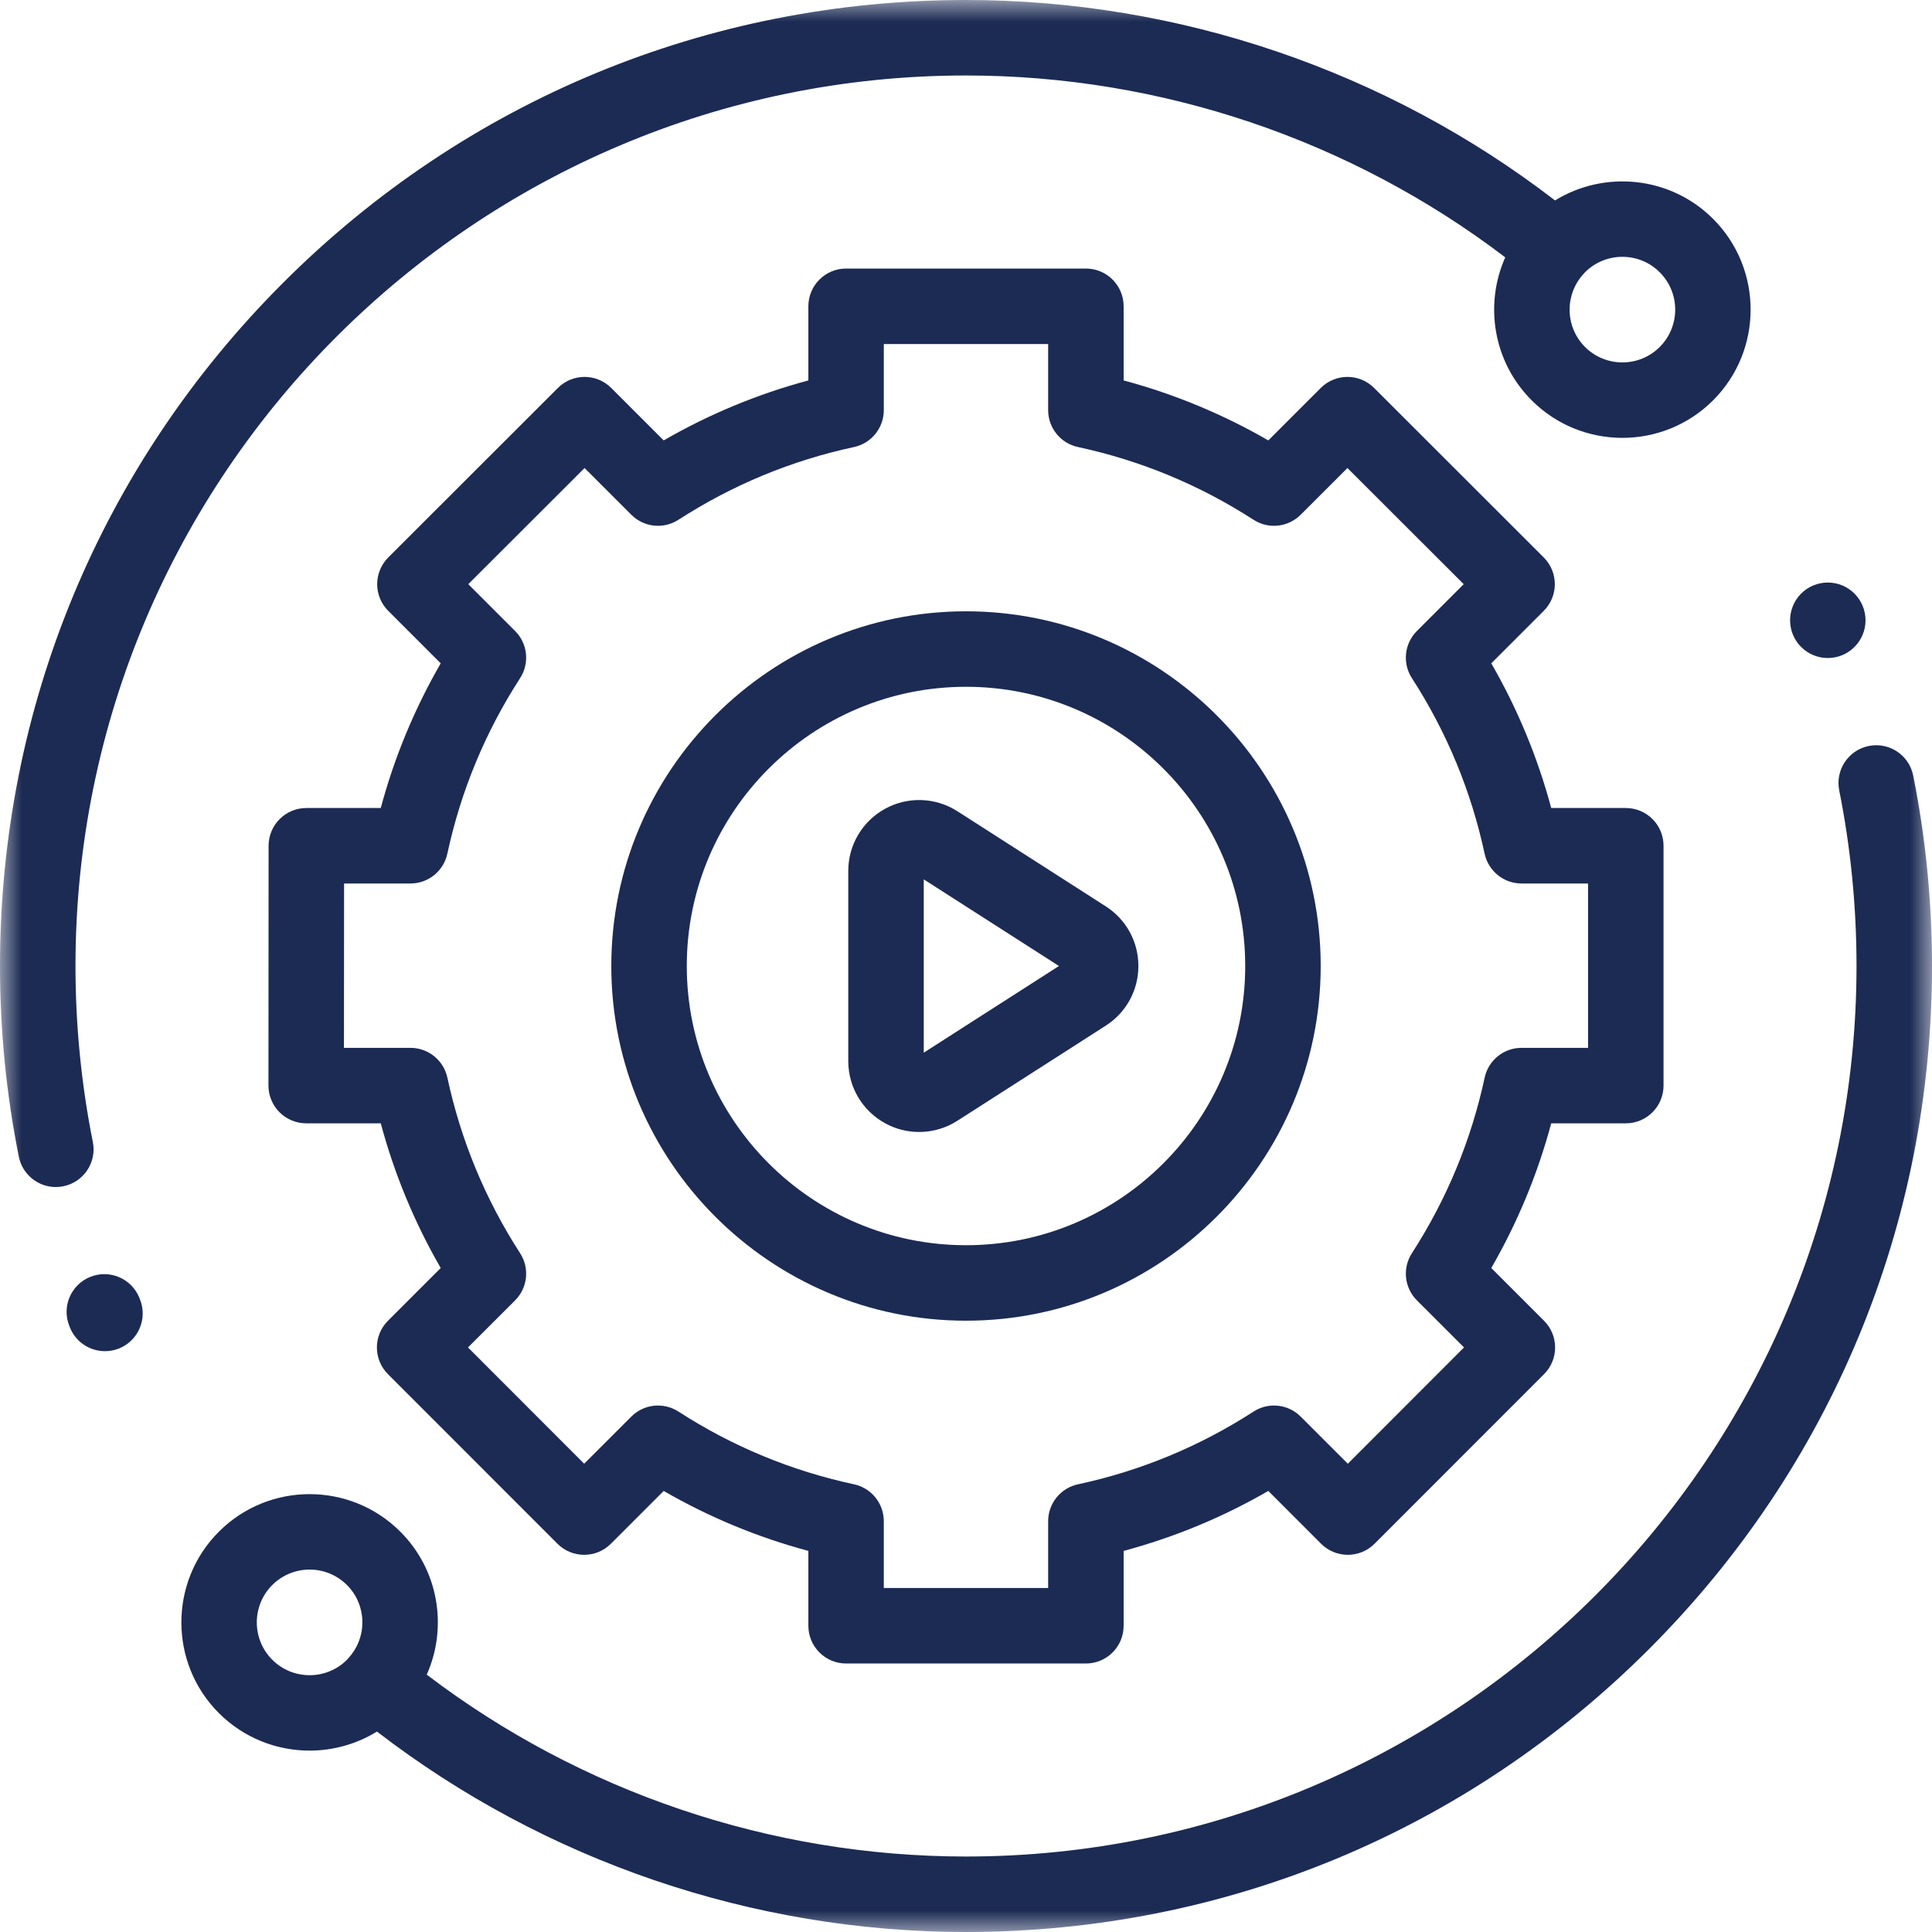
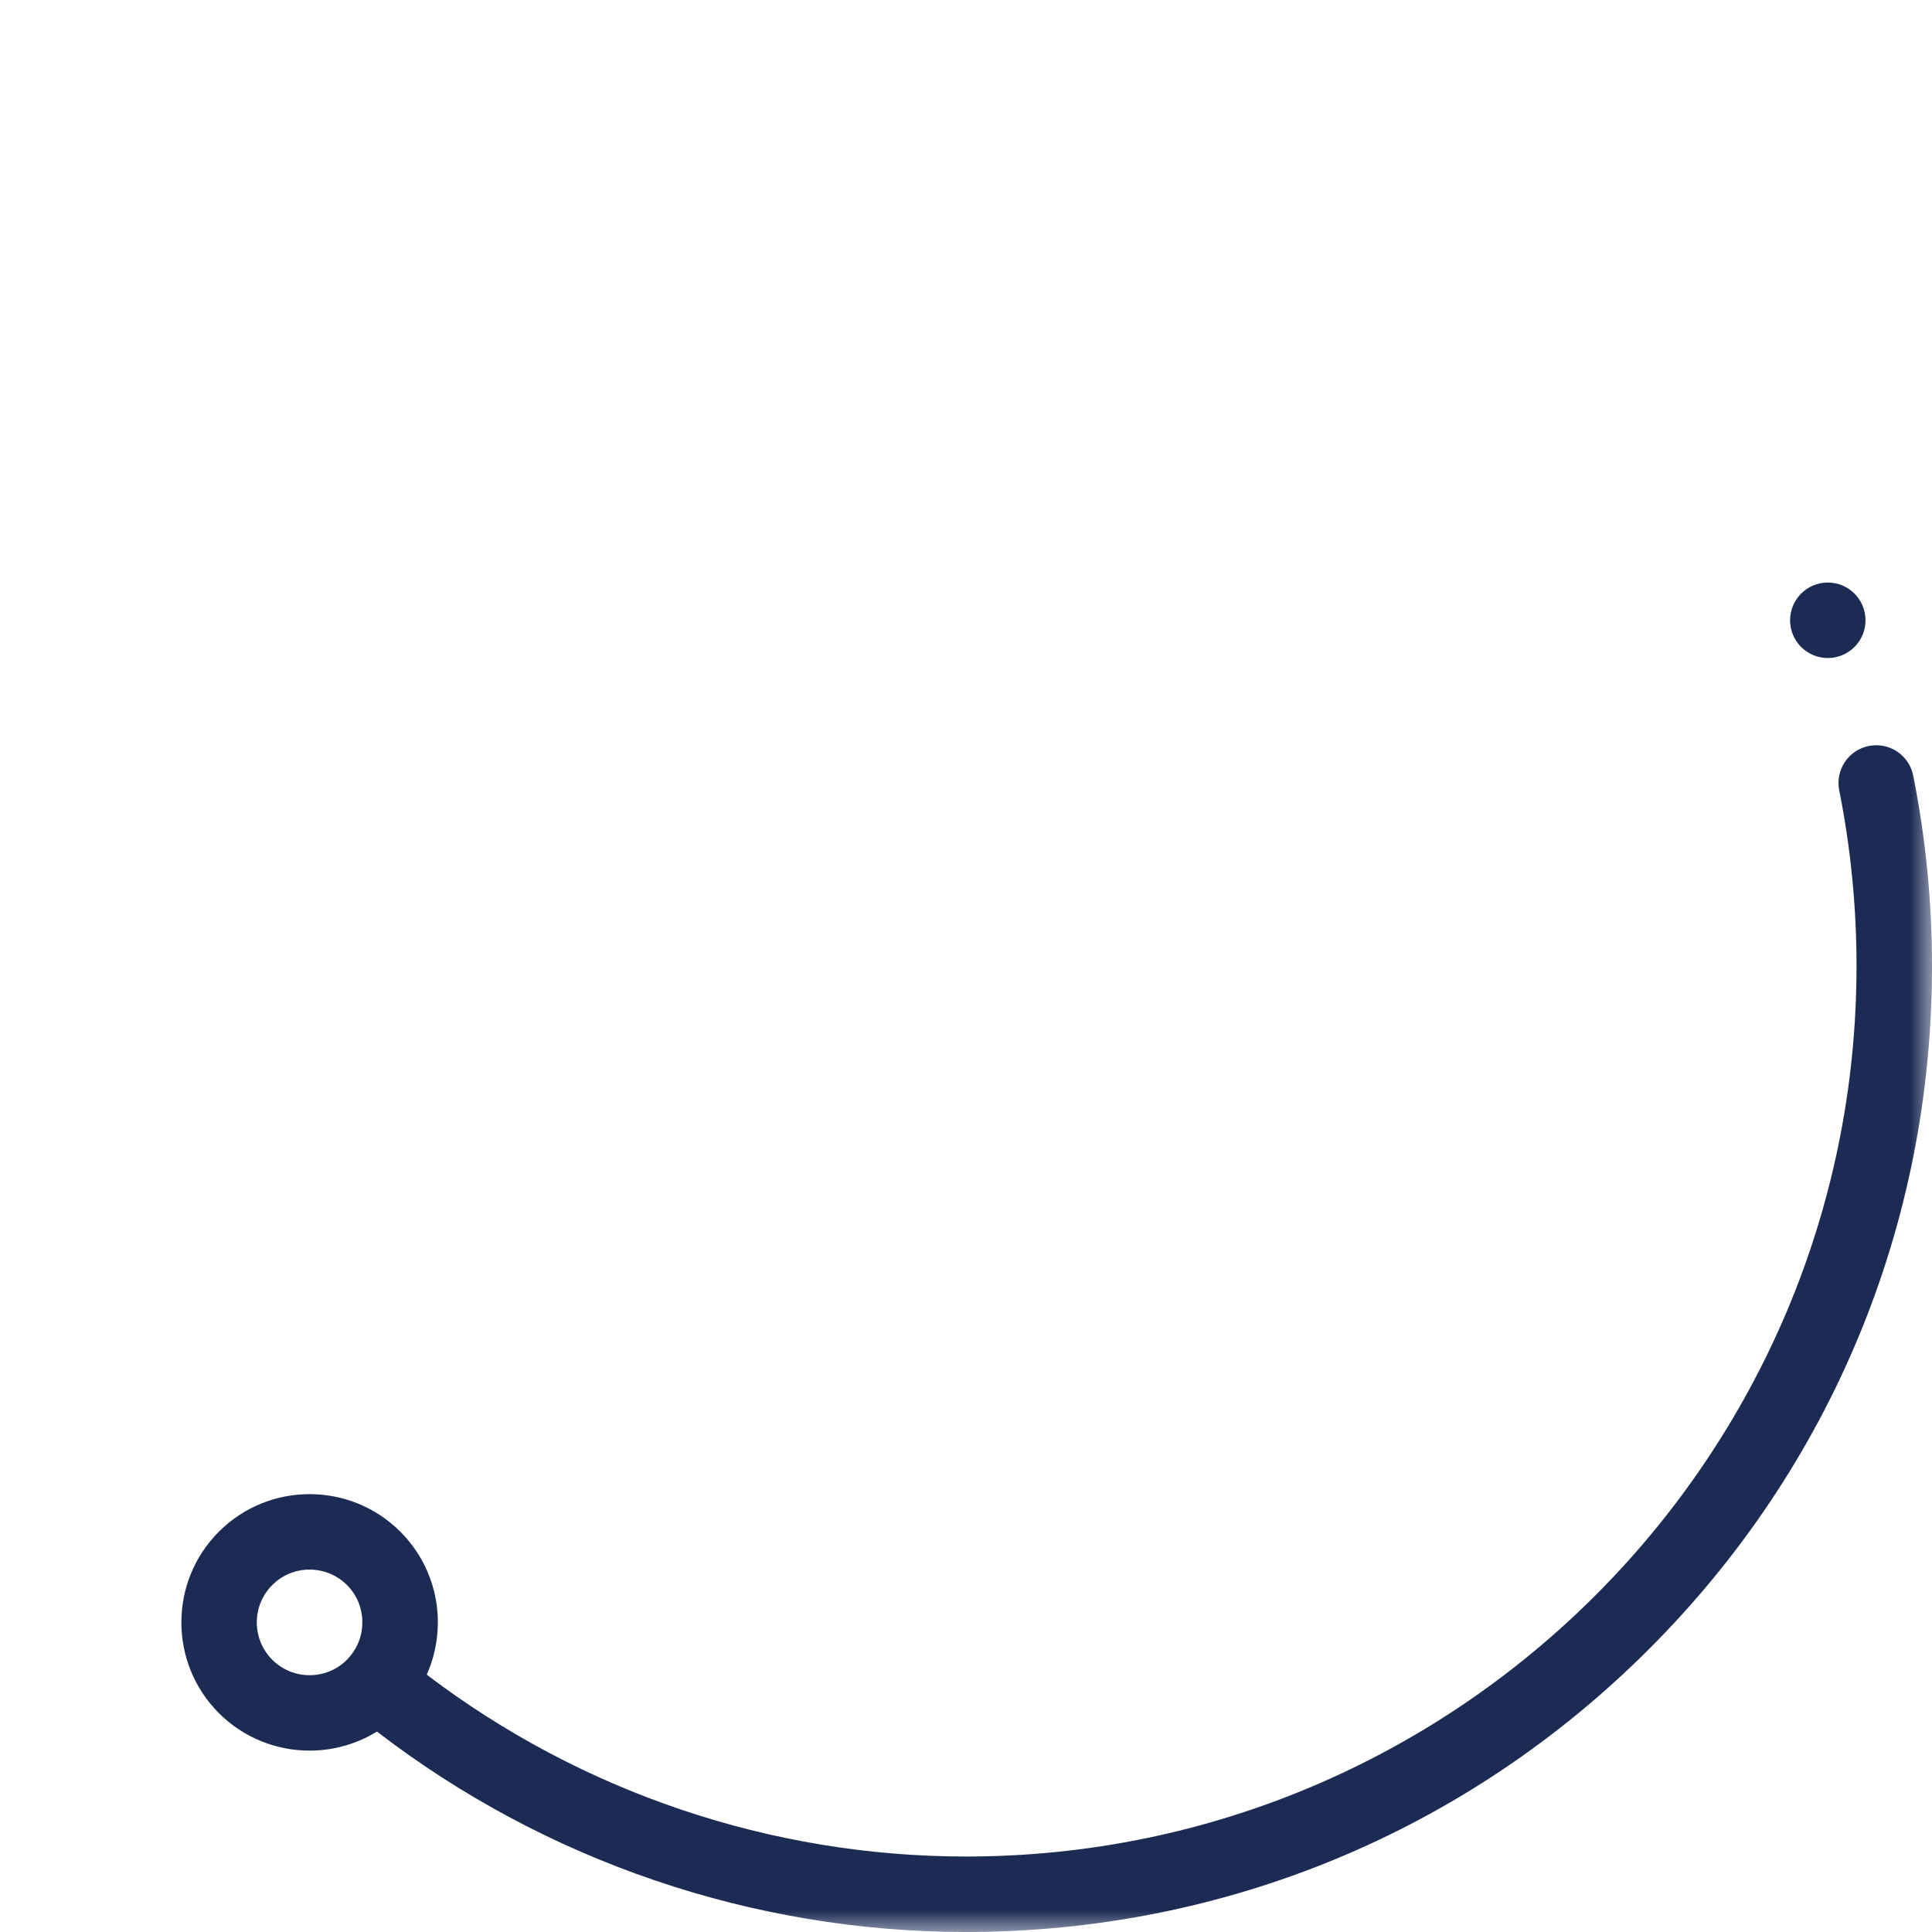
<svg xmlns="http://www.w3.org/2000/svg" fill="none" viewBox="0 0 44 44" height="44" width="44">
  <g clip-path="url(#clip0_676_12027)">
    <mask height="44" width="44" y="0" x="0" maskUnits="userSpaceOnUse" style="mask-type:luminance" id="mask0_676_12027">
      <path fill="white" d="M44 0H0V44H44V0Z" />
    </mask>
    <g mask="url(#mask0_676_12027)">
      <path fill="#1C2B54" d="M43.572 17.663C43.479 17.198 43.027 16.896 42.561 16.989C42.096 17.082 41.794 17.535 41.887 18.001C42.149 19.308 42.281 20.654 42.281 22C42.281 33.183 33.183 42.281 22 42.281C17.565 42.281 13.234 40.815 9.719 38.139C10.197 37.066 9.997 35.762 9.117 34.883C7.978 33.743 6.124 33.743 4.985 34.883C3.846 36.022 3.846 37.876 4.985 39.015C5.555 39.584 6.303 39.869 7.051 39.869C7.584 39.869 8.116 39.724 8.585 39.435C12.414 42.383 17.149 44 22 44C27.876 44 33.401 41.712 37.556 37.556C41.712 33.401 44 27.876 44 22C44 20.541 43.856 19.082 43.572 17.663ZM6.201 37.8C5.731 37.331 5.731 36.567 6.201 36.098C6.435 35.864 6.743 35.746 7.051 35.746C7.359 35.746 7.668 35.864 7.902 36.098C8.358 36.554 8.369 37.288 7.938 37.759C7.93 37.769 7.921 37.777 7.913 37.787L7.912 37.788C7.909 37.792 7.906 37.796 7.902 37.8C7.433 38.269 6.67 38.269 6.201 37.8Z" />
-       <path fill="#1C2B54" d="M2.114 26.006C1.852 24.696 1.719 23.348 1.719 22C1.719 10.817 10.817 1.719 22 1.719C26.435 1.719 30.766 3.185 34.281 5.861C33.803 6.934 34.003 8.238 34.883 9.117C35.452 9.687 36.2 9.972 36.949 9.972C37.697 9.972 38.445 9.687 39.015 9.117C40.154 7.978 40.154 6.124 39.015 4.985C38.04 4.01 36.541 3.871 35.415 4.565C31.586 1.617 26.85 0 22 0C16.124 0 10.599 2.288 6.444 6.444C2.288 10.599 0 16.124 0 22C0 23.461 0.144 24.923 0.429 26.343C0.511 26.751 0.869 27.034 1.271 27.034C1.326 27.034 1.383 27.028 1.44 27.017C1.906 26.924 2.208 26.471 2.114 26.006ZM37.799 6.201C38.269 6.67 38.269 7.433 37.799 7.902C37.331 8.371 36.567 8.371 36.098 7.902C35.642 7.446 35.63 6.712 36.062 6.241C36.07 6.231 36.079 6.223 36.087 6.213L36.088 6.212C36.091 6.208 36.094 6.204 36.098 6.201C36.332 5.966 36.641 5.849 36.949 5.849C37.257 5.849 37.565 5.966 37.799 6.201Z" />
-       <path fill="#1C2B54" d="M3.173 29.555C2.995 29.115 2.494 28.903 2.054 29.081C1.614 29.259 1.401 29.76 1.58 30.2L1.594 30.236C1.729 30.57 2.051 30.772 2.391 30.772C2.498 30.772 2.608 30.752 2.713 30.71C3.153 30.531 3.365 30.03 3.187 29.59L3.173 29.555Z" />
-       <path fill="#1C2B54" d="M22 13.922C17.546 13.922 13.922 17.546 13.922 22C13.922 26.454 17.546 30.078 22 30.078C26.454 30.078 30.078 26.454 30.078 22C30.078 17.546 26.454 13.922 22 13.922ZM22 28.359C18.493 28.359 15.641 25.507 15.641 22C15.641 18.493 18.493 15.641 22 15.641C25.507 15.641 28.359 18.493 28.359 22C28.359 25.507 25.507 28.359 22 28.359Z" />
-       <path fill="#1C2B54" d="M37.026 25.583C37.501 25.583 37.886 25.198 37.886 24.723V19.261C37.886 18.787 37.501 18.402 37.026 18.402H35.328C35.018 17.247 34.561 16.144 33.963 15.107L35.158 13.912C35.319 13.751 35.41 13.532 35.41 13.304C35.41 13.076 35.319 12.857 35.158 12.696L31.294 8.835C30.959 8.5 30.415 8.5 30.079 8.836L28.885 10.03C27.848 9.432 26.745 8.974 25.59 8.664V6.976C25.59 6.501 25.206 6.116 24.731 6.116H19.269C18.794 6.116 18.41 6.501 18.41 6.976V8.664C17.255 8.974 16.151 9.432 15.115 10.03L13.921 8.836C13.585 8.5 13.041 8.5 12.706 8.835L8.842 12.696C8.681 12.857 8.59 13.076 8.59 13.304C8.59 13.532 8.681 13.751 8.842 13.912L10.037 15.107C9.439 16.144 8.981 17.247 8.672 18.402H6.977C6.502 18.402 6.118 18.787 6.117 19.261L6.114 24.723C6.114 24.951 6.205 25.17 6.366 25.331C6.527 25.492 6.746 25.583 6.974 25.583H8.672C8.981 26.738 9.439 27.841 10.037 28.878L8.835 30.08C8.5 30.415 8.5 30.959 8.835 31.295L12.696 35.158C12.857 35.319 13.076 35.41 13.304 35.41C13.532 35.41 13.75 35.32 13.911 35.159L15.115 33.955C16.151 34.554 17.255 35.011 18.41 35.321V37.025C18.41 37.5 18.794 37.885 19.269 37.885H24.731C25.206 37.885 25.59 37.5 25.59 37.025V35.321C26.745 35.011 27.849 34.554 28.885 33.955L30.088 35.159C30.25 35.32 30.468 35.41 30.696 35.41C30.924 35.41 31.143 35.319 31.304 35.158L35.165 31.295C35.501 30.959 35.5 30.415 35.165 30.08L33.963 28.878C34.561 27.841 35.019 26.738 35.328 25.583H37.026ZM33.812 24.543C33.505 25.968 32.948 27.314 32.155 28.541C31.935 28.881 31.983 29.328 32.269 29.615L33.342 30.687L30.696 33.335L29.622 32.262C29.336 31.975 28.888 31.928 28.548 32.148C27.321 32.941 25.976 33.498 24.551 33.804C24.154 33.889 23.871 34.239 23.871 34.644V36.166H20.128V34.644C20.128 34.239 19.845 33.889 19.45 33.804C18.024 33.498 16.678 32.941 15.452 32.148C15.111 31.928 14.664 31.975 14.378 32.262L13.304 33.335L10.658 30.687L11.731 29.615C12.018 29.328 12.065 28.881 11.845 28.541C11.052 27.314 10.495 25.968 10.189 24.543C10.103 24.147 9.753 23.864 9.348 23.864H7.833L7.836 20.121H9.348C9.753 20.121 10.103 19.838 10.188 19.442C10.495 18.016 11.052 16.671 11.845 15.444C12.065 15.104 12.018 14.657 11.731 14.37L10.665 13.304L13.313 10.659L14.378 11.723C14.664 12.01 15.111 12.057 15.452 11.837C16.679 11.045 18.024 10.487 19.449 10.181C19.845 10.096 20.128 9.746 20.128 9.341V7.835H23.871V9.341C23.871 9.746 24.154 10.096 24.55 10.181C25.976 10.487 27.321 11.045 28.548 11.837C28.888 12.057 29.335 12.01 29.622 11.723L30.687 10.659L33.335 13.304L32.269 14.37C31.983 14.657 31.935 15.104 32.155 15.444C32.948 16.671 33.505 18.016 33.811 19.442C33.897 19.838 34.247 20.121 34.651 20.121H36.167V23.864H34.651C34.247 23.864 33.897 24.147 33.812 24.543Z" />
-       <path fill="#1C2B54" d="M25.184 20.642L21.803 18.475C21.306 18.157 20.676 18.135 20.159 18.418C19.641 18.701 19.319 19.244 19.319 19.833V24.168C19.319 24.757 19.641 25.299 20.159 25.582C20.4 25.715 20.666 25.78 20.932 25.78C21.235 25.78 21.538 25.695 21.803 25.525L25.184 23.358C25.649 23.06 25.926 22.553 25.926 22C25.926 21.448 25.649 20.941 25.184 20.642ZM21.038 23.974V20.027L24.117 22L21.038 23.974Z" />
      <path fill="#1C2B54" d="M42.486 14.127C42.486 14.601 42.101 14.986 41.627 14.986C41.152 14.986 40.768 14.601 40.768 14.127C40.768 13.652 41.152 13.267 41.627 13.267C42.101 13.267 42.486 13.652 42.486 14.127Z" />
    </g>
  </g>
  <defs>
    <clipPath id="clip0_676_12027">
      <rect fill="white" height="44" width="44" />
    </clipPath>
  </defs>
</svg>